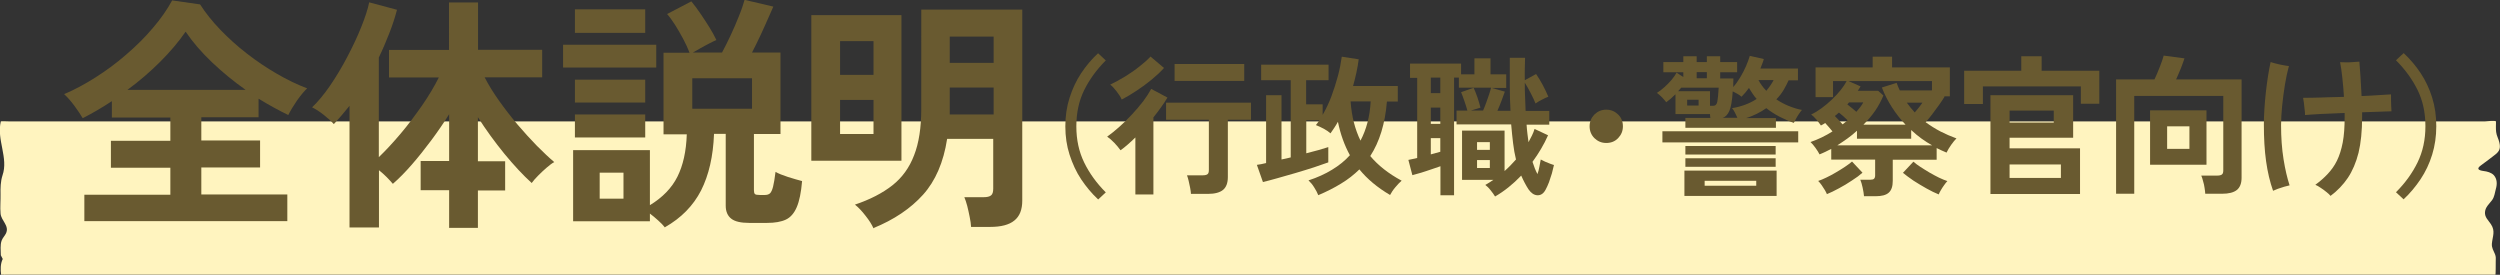
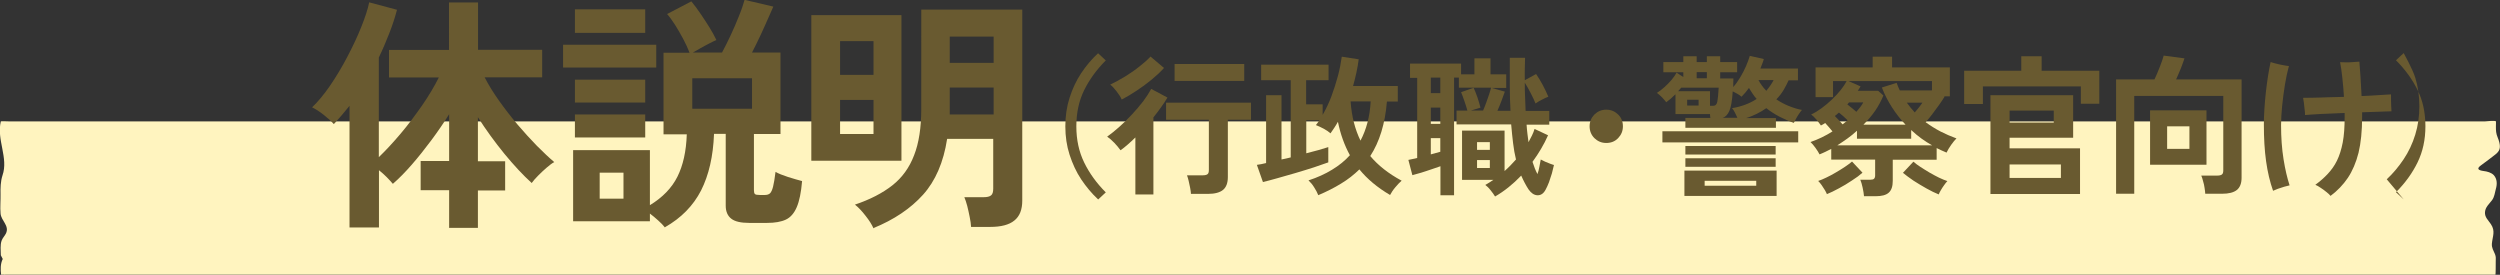
<svg xmlns="http://www.w3.org/2000/svg" id="_レイヤー_2" data-name="レイヤー 2" viewBox="0 0 181.68 19.97">
  <rect x="0" y="0" width="181.68" height="19.97" fill="#333333" stroke="none" />
  <defs>
    <style>
      .cls-1 {
        fill: #fff4bf;
      }

      .cls-2 {
        fill: #695a30;
      }
    </style>
  </defs>
  <g id="_レイヤー_5" data-name="レイヤー 5">
    <path class="cls-1" d="M.06,18.55c0-.34-.06-.74.06-1.07.07-.19.22-.33.31-.51.28-.57-.35-.92-.39-1.46-.04-.46.01-.94,0-1.4-.01-.46,0-.92.14-1.36.45-1.28-.44-2.59-.12-3.93,0-.02.51,0,.54,0h180.01c.13,0,.65-.08.78,0,0,.25-.02.52.01.77.03.27.17.49.23.75.1.41.03.64-.29.89-.34.26-.67.52-1.02.77-.39.27-.2.38.18.43.25.03.55.11.73.3.25.28.25.66.15,1-.08.29-.1.58-.28.82-.2.27-.48.49-.51.86-.03.38.24.59.43.88.34.51.12.88.07,1.42-.02.32.12.49.23.77.07.17.06.33.05.52,0,.08,0,.96-.02.96H.61c-.18,0-.36.01-.53,0-.05-.36-.05-.81.12-1.14" />
    <g>
-       <path class="cls-2" d="M6.13,16.09v-1.94h6.25v-1.96h-4.32v-1.96h4.32v-1.69h-4.25v-1.19c-.35.23-.7.45-1.06.66-.36.21-.71.4-1.06.58-.14-.25-.35-.55-.61-.91-.26-.35-.51-.63-.74-.84.76-.32,1.52-.73,2.29-1.22.77-.49,1.52-1.04,2.23-1.66.71-.61,1.36-1.25,1.93-1.93.58-.67,1.04-1.34,1.4-2l2.03.29c.4.62.89,1.24,1.48,1.85s1.23,1.19,1.93,1.73c.7.54,1.42,1.03,2.17,1.46.74.43,1.48.79,2.2,1.06-.23.22-.47.51-.74.89-.26.38-.47.73-.63,1.05-.35-.17-.7-.35-1.06-.55-.36-.2-.73-.41-1.1-.64v1.35h-4.16v1.69h4.27v1.96h-4.27v1.96h6.25v1.94H6.13ZM9.26,6.53h8.59c-.85-.6-1.66-1.26-2.43-1.99-.77-.73-1.41-1.47-1.93-2.24-.5.73-1.12,1.46-1.85,2.19-.73.73-1.52,1.41-2.38,2.04Z" />
      <path class="cls-2" d="M32.64,16.54v-2.72h-2.07v-2.12h2.07v-3.4c-.4.64-.83,1.27-1.3,1.9-.47.63-.94,1.22-1.41,1.76-.47.54-.93,1.01-1.38,1.4-.12-.14-.27-.31-.45-.49-.18-.18-.37-.35-.56-.5v4.16h-2.14V7.69c-.19.24-.38.47-.57.69-.19.22-.38.43-.57.64-.19-.22-.44-.44-.73-.67s-.58-.42-.85-.55c.43-.41.87-.94,1.31-1.58.44-.65.86-1.34,1.25-2.09.39-.74.73-1.46,1.01-2.16.28-.7.48-1.3.58-1.8l2.02.54c-.14.55-.33,1.12-.56,1.71-.23.59-.48,1.18-.76,1.76v7.24c.49-.47,1.01-1.03,1.57-1.69s1.07-1.35,1.57-2.06c.49-.71.9-1.4,1.22-2.04h-3.62v-2h4.36V.18h2.11v3.44h4.66v2h-4.18c.28.54.62,1.1,1.04,1.69s.86,1.16,1.34,1.73c.48.56.95,1.08,1.42,1.56.47.47.89.87,1.26,1.18-.16.08-.34.22-.55.4-.21.18-.41.37-.61.57s-.36.38-.48.55c-.62-.56-1.29-1.28-1.99-2.13-.7-.86-1.34-1.74-1.92-2.65v3.2h1.98v2.12h-1.98v2.72h-2.11Z" />
      <path class="cls-2" d="M40.92,4.91v-1.66h6.77v1.66h-6.77ZM48.33,16.54c-.13-.17-.3-.34-.5-.52-.2-.18-.4-.35-.6-.5v.56h-5.58v-5.17h5.58v4c.92-.56,1.59-1.25,2-2.07.41-.82.64-1.84.68-3.08h-1.69V3.83h1.89c-.12-.31-.27-.65-.46-1-.19-.35-.38-.69-.59-1.02-.21-.32-.4-.59-.58-.79l1.76-.92c.22.26.44.56.67.9s.45.67.66,1.01.37.64.49.9c-.12.05-.29.13-.5.24-.22.11-.43.23-.65.35s-.4.23-.56.32h2.12c.2-.37.41-.79.63-1.26.22-.47.42-.93.6-1.39.19-.46.32-.86.41-1.18l2.09.49c-.08.19-.21.48-.38.86-.17.38-.35.8-.56,1.24s-.41.86-.61,1.24h2.07v5.92h-1.93v4.07c0,.14.02.24.07.29.05.05.17.07.36.07h.36c.17,0,.29-.04.38-.12.08-.08.16-.24.22-.48.06-.24.12-.6.18-1.08.2.12.5.24.9.37.4.13.74.22,1.03.3-.07.83-.2,1.46-.39,1.9-.19.44-.45.74-.79.9-.34.16-.8.24-1.36.24h-1.3c-.61,0-1.05-.1-1.31-.31-.26-.2-.4-.52-.4-.94v-5.22h-.85c-.06,1.63-.38,3-.94,4.11-.57,1.11-1.44,2-2.62,2.67ZM41.78,2.39V.68h5.11v1.71h-5.11ZM41.78,7.45v-1.66h5.11v1.66h-5.11ZM41.78,9.99v-1.67h5.11v1.67h-5.11ZM43.58,14.44h1.73v-1.89h-1.73v1.89ZM50.31,7.9h4.34v-2.21h-4.34v2.21Z" />
      <path class="cls-2" d="M58.96,11.68V1.1h6.55v10.58h-6.55ZM61.05,5.44h2.43v-2.45h-2.43v2.45ZM61.05,9.74h2.43v-2.48h-2.43v2.48ZM63.48,16.6c-.12-.28-.31-.58-.58-.92-.26-.34-.52-.61-.77-.81,1.1-.37,2.01-.84,2.72-1.4s1.24-1.29,1.58-2.19c.35-.89.52-2.02.52-3.38V.7h7.34v13.88c0,.66-.19,1.14-.58,1.45-.38.31-.97.46-1.75.46h-1.39c-.01-.2-.04-.44-.1-.72s-.11-.55-.18-.81c-.07-.26-.14-.47-.21-.63h1.4c.25,0,.43-.04.54-.13.11-.08.16-.25.16-.49v-3.62h-3.35c-.26,1.7-.85,3.06-1.75,4.06-.9,1-2.11,1.82-3.64,2.44ZM69.02,4.57h3.19v-1.91h-3.19v1.91ZM69.02,8.32h3.19v-1.96h-3.19v1.96Z" />
    </g>
    <g>
      <path class="cls-2" d="M79.8,14.49c-.46-.43-.87-.92-1.23-1.46-.36-.54-.63-1.14-.84-1.78-.21-.65-.31-1.33-.31-2.07s.1-1.43.31-2.08c.21-.65.48-1.24.84-1.78.36-.54.77-1.03,1.23-1.45l.56.52c-.67.67-1.19,1.39-1.57,2.16s-.57,1.65-.57,2.63.19,1.85.57,2.63.9,1.5,1.57,2.17l-.56.52Z" />
      <path class="cls-2" d="M82.51,14.13v-4.14c-.18.18-.37.35-.55.51-.18.16-.36.3-.53.42-.12-.17-.27-.35-.45-.54-.18-.19-.36-.34-.52-.45.28-.2.57-.43.88-.71.31-.27.61-.57.91-.89.3-.32.57-.64.82-.96.24-.32.44-.63.59-.91l1.18.63c-.13.23-.29.46-.46.7s-.36.49-.56.74v5.6h-1.32ZM81.52,7.24c-.07-.17-.19-.36-.36-.58-.17-.22-.32-.39-.48-.51.36-.17.72-.37,1.1-.6.37-.23.72-.47,1.04-.73.32-.25.59-.49.79-.71l.98.83c-.24.27-.54.55-.89.84-.35.29-.72.56-1.1.81s-.74.47-1.09.65ZM86.55,14.1c0-.12-.03-.27-.06-.45-.03-.17-.07-.34-.11-.51-.04-.17-.08-.3-.12-.4h1.15c.16,0,.28-.03.34-.08.07-.05.1-.15.1-.31v-3.65h-3.11v-1.24h6.17v1.24h-1.68v4.17c0,.43-.12.74-.35.93s-.6.29-1.09.29h-1.23ZM85.36,5.88v-1.23h5.06v1.23h-5.06Z" />
      <path class="cls-2" d="M95.8,14.18c-.07-.18-.17-.37-.3-.57-.12-.2-.26-.36-.41-.5.64-.21,1.22-.47,1.72-.78.5-.3.93-.65,1.29-1.05-.4-.73-.69-1.54-.87-2.43-.08.15-.17.29-.26.43-.09.14-.19.28-.28.41-.12-.11-.28-.22-.48-.33-.21-.11-.4-.2-.58-.27.1-.12.18-.24.25-.35h-.95v2.4c.33-.08.63-.16.91-.24.28-.08.51-.15.69-.21v1.11c-.27.1-.62.22-1.04.36s-.87.27-1.33.41c-.47.14-.91.26-1.33.38s-.77.21-1.05.28l-.44-1.25c.1-.01.2-.03.31-.05.11-.02.23-.05.36-.08v-4.93h1.12v4.67c.11-.02.22-.05.33-.07s.22-.05.34-.08v-5.61h-2.15v-1.13h4.9v1.13h-1.63v1.75h1.2v.77c.24-.42.46-.87.64-1.36.18-.49.34-.98.47-1.47s.22-.96.28-1.4l1.23.19c-.04.33-.1.66-.17.98-.07.32-.15.64-.24.96h3.25v1.13h-.79c-.13,1.61-.54,2.93-1.21,3.96.56.67,1.31,1.27,2.28,1.79-.14.12-.29.28-.46.48-.17.2-.29.39-.38.56-.92-.54-1.66-1.16-2.23-1.86-.39.38-.83.73-1.33,1.03-.5.31-1.06.59-1.67.85ZM98.87,10.22c.43-.81.68-1.76.74-2.85h-1.46c.04.55.12,1.06.24,1.53.12.47.28.91.48,1.32Z" />
      <path class="cls-2" d="M108.63,14.25c-.07-.12-.18-.27-.31-.43-.13-.17-.26-.29-.38-.38.1-.06.2-.12.3-.18s.19-.13.29-.19h-2.28v-3.58h3.09v2.94c.15-.13.29-.27.43-.41.14-.14.27-.29.4-.43-.09-.37-.16-.76-.21-1.18s-.1-.88-.14-1.37h-3.97v-1h.79c-.05-.18-.12-.41-.21-.67-.09-.26-.17-.48-.25-.67l.91-.32c.09.18.18.42.28.7.09.29.17.53.22.74l-.69.21h.88c.07-.15.14-.34.22-.55.08-.21.15-.42.22-.63.07-.21.11-.37.14-.48h-2.34v-.73h-.35v8.55h-.99v-2.11c-.2.07-.42.14-.67.23s-.49.16-.73.24c-.24.07-.46.13-.64.18l-.29-1.11c.08-.01.18-.04.29-.06.11-.03.23-.05.35-.08v-5.82h-.52v-1.04h3.71v.78h.97v-1.16h1.17v1.16h1.14v.99h-1.06l.96.27c-.06.18-.14.4-.24.66-.1.26-.2.51-.3.73h.95c-.03-.56-.05-1.16-.05-1.8,0-.63,0-1.32,0-2.05h1.11c0,.26-.01.52-.02.8s0,.55,0,.83l.82-.45c.16.23.32.49.48.79s.3.59.41.86c-.12.04-.27.11-.46.21-.19.1-.35.19-.47.28-.09-.22-.2-.47-.35-.75-.14-.28-.29-.54-.43-.76,0,.34,0,.68.02,1.02.01.34.02.69.04,1.03h1.72v1h-1.65c.01.23.04.45.06.65s.05.42.08.62c.09-.16.17-.32.25-.48.08-.16.14-.32.19-.48l.98.46c-.15.34-.32.67-.51.99-.19.32-.39.63-.62.94.06.18.12.34.17.48.06.15.12.28.19.41.06-.17.11-.34.14-.53.04-.18.07-.36.1-.53.09.05.19.1.32.16s.25.1.37.15.21.07.27.09c-.04.18-.09.39-.15.61-.07.22-.14.44-.21.64-.08.21-.16.38-.24.53-.15.29-.35.43-.6.42-.25-.01-.46-.16-.65-.43-.1-.15-.19-.31-.28-.48s-.17-.34-.25-.52c-.6.63-1.24,1.14-1.9,1.52ZM103.98,6.77h.69v-1.13h-.69v1.13ZM103.98,9h.69v-1.18h-.69v1.18ZM103.98,11.22c.12-.04.25-.07.36-.1s.23-.06.33-.09v-.99h-.69v1.18ZM107.34,10.89h.93v-.56h-.93v.56ZM107.34,12.21h.93v-.58h-.93v.58Z" />
      <path class="cls-2" d="M116.73,10.39c-.34,0-.62-.12-.86-.35-.23-.23-.35-.52-.35-.86s.12-.62.35-.86c.24-.23.52-.35.86-.35s.62.12.86.35.35.52.35.86-.12.62-.35.86-.52.35-.86.35Z" />
      <path class="cls-2" d="M122.48,9.28v-.71h1.82c-.02-.09-.03-.18-.03-.28h-2.51v-1.44c-.23.23-.45.42-.67.58-.07-.09-.17-.21-.31-.36-.14-.14-.27-.25-.37-.32.17-.1.35-.24.54-.41.19-.17.37-.35.53-.54.16-.19.28-.37.36-.52l.49.32v-.35h-1.45v-.74h1.45v-.42h.97v.42h.74v-.42h.97v.42h1.23v.74h-1.23v.45h.96c0,.11-.01.22-.01.32s0,.21,0,.31c.17-.2.34-.43.5-.7s.31-.55.43-.83c.12-.28.21-.53.27-.74l1.02.23c-.03.11-.06.22-.11.33-.04.11-.09.23-.14.36h2.73v.86h-.68c-.11.25-.24.49-.38.73-.15.24-.31.45-.51.65.28.19.58.35.9.48.32.13.64.23.96.29-.06.07-.13.16-.21.28s-.16.24-.22.36c-.07.12-.12.22-.16.3-.35-.12-.7-.28-1.04-.45-.34-.18-.66-.38-.96-.62-.21.15-.44.29-.69.41-.25.12-.5.23-.77.31h2.16v.71h-6.56ZM120.81,10.35v-.81h9.87v.81h-9.87ZM124.28,7.69h.21c.17,0,.27-.1.31-.29.04-.19.07-.54.1-1.03h-2.72l-.23.26h2.32v1.06ZM122.41,14.24v-1.84h6.7v1.84h-6.7ZM122.48,11.23v-.62h6.56v.62h-6.56ZM122.48,12.12v-.62h6.56v.62h-6.56ZM122.61,7.67h.83v-.42h-.83v.42ZM123.3,5.69h.74v-.45h-.74v.45ZM123.88,13.5h3.75v-.36h-3.75v.36ZM125.15,8.56h1.11c-.05-.12-.11-.24-.18-.38s-.14-.24-.21-.32c.67-.11,1.27-.33,1.79-.67-.11-.12-.21-.25-.3-.39s-.18-.27-.26-.41c-.16.23-.34.44-.54.64-.08-.07-.18-.15-.3-.21s-.23-.13-.34-.18c-.04.66-.12,1.13-.24,1.41-.12.28-.29.46-.53.52ZM128.36,6.6c.1-.12.2-.25.29-.38.09-.13.17-.26.24-.4h-1.1c.15.28.34.54.57.78Z" />
      <path class="cls-2" d="M135.46,14.25c-.01-.17-.05-.37-.1-.62-.05-.24-.11-.43-.17-.57h.74c.12,0,.21-.02.26-.07.05-.05.08-.13.08-.24v-1.15h-3.19v-.78c-.14.07-.28.14-.42.21-.14.07-.29.13-.43.19-.07-.14-.17-.3-.3-.48s-.25-.32-.36-.42c.27-.09.54-.2.81-.33s.54-.28.79-.44c-.07-.09-.16-.2-.26-.31s-.19-.21-.27-.3c-.09.06-.19.12-.31.18-.07-.1-.17-.24-.31-.41-.14-.17-.28-.3-.4-.39.24-.11.49-.26.75-.45s.51-.4.75-.63c.24-.23.46-.46.65-.7s.33-.45.43-.65h-.99v1.17h-1.27v-2.16h4.15v-.78h1.41v.78h4.2v2.1h-.41l.02.03c-.1.16-.22.36-.39.59-.16.23-.33.46-.5.68s-.33.42-.48.58c.34.25.69.47,1.07.67.37.19.76.36,1.17.51-.1.09-.23.25-.38.46s-.26.4-.34.57c-.24-.1-.48-.21-.72-.33v.85h-3.19v1.53c0,.4-.09.68-.29.86s-.51.26-.97.26h-.84ZM132.77,14.12c-.03-.08-.08-.18-.15-.3-.07-.12-.15-.24-.24-.37-.08-.12-.17-.22-.25-.3.18-.06.38-.14.6-.25.23-.11.46-.23.69-.37s.46-.27.66-.41.38-.26.51-.38l.76.81c-.2.18-.45.37-.77.57-.31.21-.63.4-.95.57s-.61.32-.87.42ZM133.9,9.04c.06-.05.12-.1.19-.15.07-.05.12-.1.18-.15-.09-.09-.19-.18-.31-.29-.12-.1-.22-.19-.32-.27-.05.04-.1.09-.15.13-.05.04-.1.08-.15.12.09.09.18.18.28.29s.19.21.28.31ZM133.51,10.56h6.9c-.53-.29-1.04-.66-1.52-1.11v.63h-3.94v-.58c-.23.21-.46.4-.7.57s-.49.34-.74.5ZM134.9,8.13c.1-.12.2-.23.29-.35.09-.11.16-.23.22-.34h-1.04s-.04.05-.06.08c-.02.02-.04.04-.06.07.1.07.21.16.33.26s.23.19.33.28ZM135.42,9.06h3.06c-.36-.38-.69-.8-.98-1.25s-.54-.93-.74-1.45l1.07-.34c.07.2.15.38.23.55h2.34v-.68h-6.07l.88.39c-.03.05-.06.1-.09.15-.03.05-.07.11-.11.17h1.48l.38.34c-.15.37-.35.74-.59,1.1-.25.36-.54.7-.86,1.02ZM140.87,14.12c-.25-.1-.54-.24-.86-.42s-.64-.37-.95-.57c-.31-.21-.56-.4-.77-.57l.76-.81c.13.12.3.24.51.38.21.14.43.27.66.41.24.14.47.26.69.37.23.11.43.19.61.25-.07.07-.15.17-.24.3-.09.12-.17.25-.24.37-.07.12-.12.22-.15.3ZM139.15,8.17c.1-.12.21-.24.31-.37.1-.13.19-.25.25-.34h-1.14c.18.25.37.49.58.71Z" />
      <path class="cls-2" d="M142.74,7.55v-2.41h4.15v-1.05h1.48v1.05h4.19v2.4h-1.34v-1.26h-7.12v1.28h-1.36ZM144.65,14.1v-7.18h6.01v3.09h-4.62v.77h5.12v3.32h-6.5ZM146.04,8.91h3.21v-.87h-3.21v.87ZM146.04,12.93h3.73v-.98h-3.73v.98Z" />
      <path class="cls-2" d="M153.78,14.08V5.77h2.79c.12-.26.25-.55.38-.89.13-.33.23-.61.29-.84l1.51.2c-.06.19-.15.43-.26.72-.12.29-.23.56-.35.81h4.76v7.15c0,.41-.12.71-.35.89-.23.18-.58.27-1.06.27h-1.23c0-.12-.03-.27-.05-.43s-.06-.33-.11-.49c-.04-.16-.08-.29-.13-.4h1.17c.15,0,.27-.03.33-.08.07-.05.1-.15.1-.3v-5.41h-6.47v7.11h-1.32ZM156.25,11.97v-3.95h4.1v3.95h-4.1ZM157.49,10.82h1.62v-1.64h-1.62v1.64Z" />
      <path class="cls-2" d="M165.19,13.87c-.23-.65-.4-1.37-.51-2.16-.11-.79-.16-1.67-.16-2.65,0-.35.01-.74.04-1.15.03-.41.06-.83.11-1.25.05-.42.1-.82.16-1.19.06-.37.12-.69.18-.96.18.06.41.12.68.18s.49.09.65.11c-.11.4-.21.86-.29,1.36s-.15,1.01-.2,1.52c-.05.51-.08.98-.08,1.4,0,.91.06,1.74.18,2.49s.27,1.38.44,1.9c-.1.02-.23.06-.39.1-.16.05-.31.1-.46.15-.15.06-.26.1-.34.14ZM169.37,14.24c-.07-.09-.18-.19-.31-.29-.13-.11-.27-.21-.41-.3-.14-.1-.27-.17-.39-.22.34-.25.64-.51.9-.79s.49-.59.67-.96.32-.8.42-1.32c.1-.52.14-1.14.14-1.86v-.29c-.58.02-1.13.05-1.65.07-.52.03-.93.05-1.23.08,0-.12,0-.25-.03-.41-.02-.16-.04-.31-.05-.47-.02-.15-.04-.28-.06-.37.19,0,.44,0,.75-.01.31,0,.66-.02,1.04-.03.38-.01.78-.02,1.18-.03-.03-.48-.07-.95-.12-1.4-.05-.45-.1-.82-.16-1.12.12,0,.26.01.44.01s.35,0,.53-.02.32-.02.43-.03c.02.25.05.6.08,1.07.03.46.06.94.08,1.43.48-.02.9-.04,1.29-.07.38-.02.66-.04.85-.05v.34c0,.14,0,.29.01.44s.02.27.02.37v.08c-.25,0-.56.02-.93.03-.37.01-.77.02-1.2.04v.34c0,1.02-.09,1.89-.26,2.6-.18.71-.44,1.32-.78,1.83-.34.5-.76.94-1.26,1.31Z" />
-       <path class="cls-2" d="M174.68,14.49l-.56-.52c.67-.67,1.19-1.39,1.57-2.17.38-.78.57-1.65.57-2.63s-.19-1.86-.57-2.63c-.38-.77-.9-1.49-1.57-2.16l.56-.52c.46.43.87.91,1.23,1.45s.64,1.14.84,1.78c.2.64.3,1.34.3,2.08s-.1,1.42-.3,2.07-.48,1.24-.84,1.78c-.36.54-.77,1.03-1.23,1.46Z" />
+       <path class="cls-2" d="M174.68,14.49l-.56-.52c.67-.67,1.19-1.39,1.57-2.17.38-.78.57-1.65.57-2.63s-.19-1.86-.57-2.63c-.38-.77-.9-1.49-1.57-2.16l.56-.52s.64,1.14.84,1.78c.2.64.3,1.34.3,2.08s-.1,1.42-.3,2.07-.48,1.24-.84,1.78c-.36.54-.77,1.03-1.23,1.46Z" />
    </g>
  </g>
</svg>